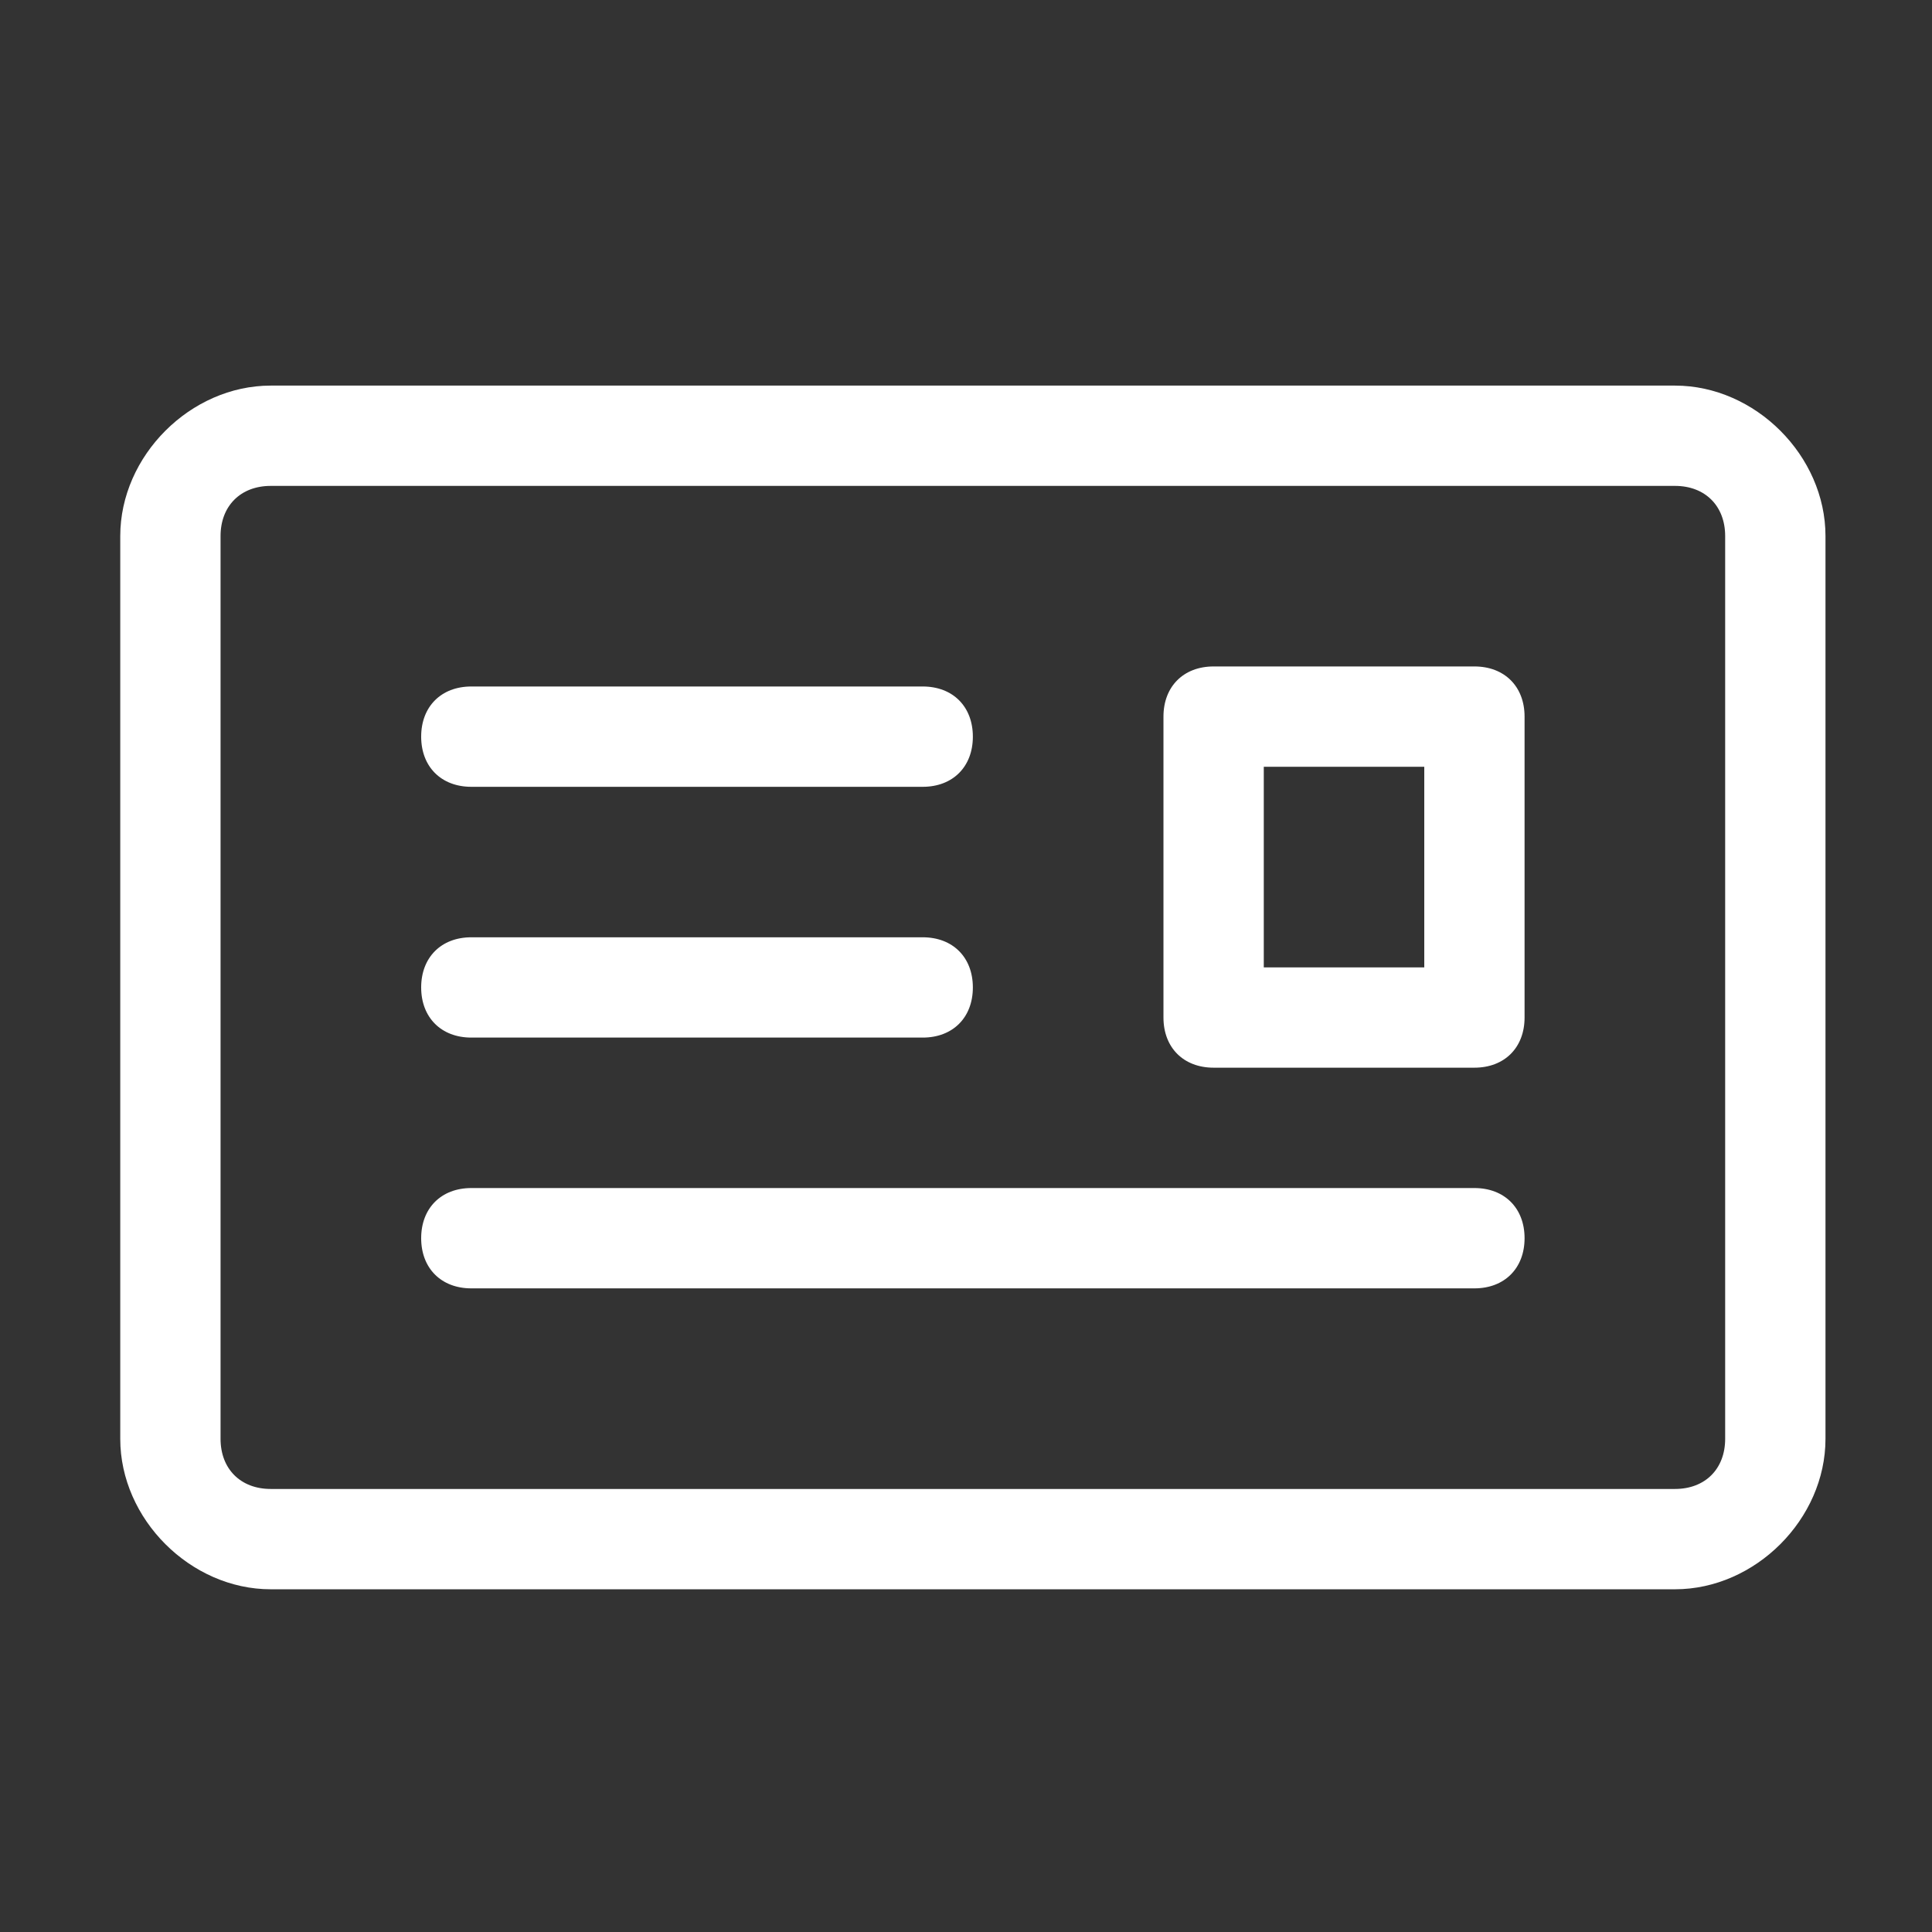
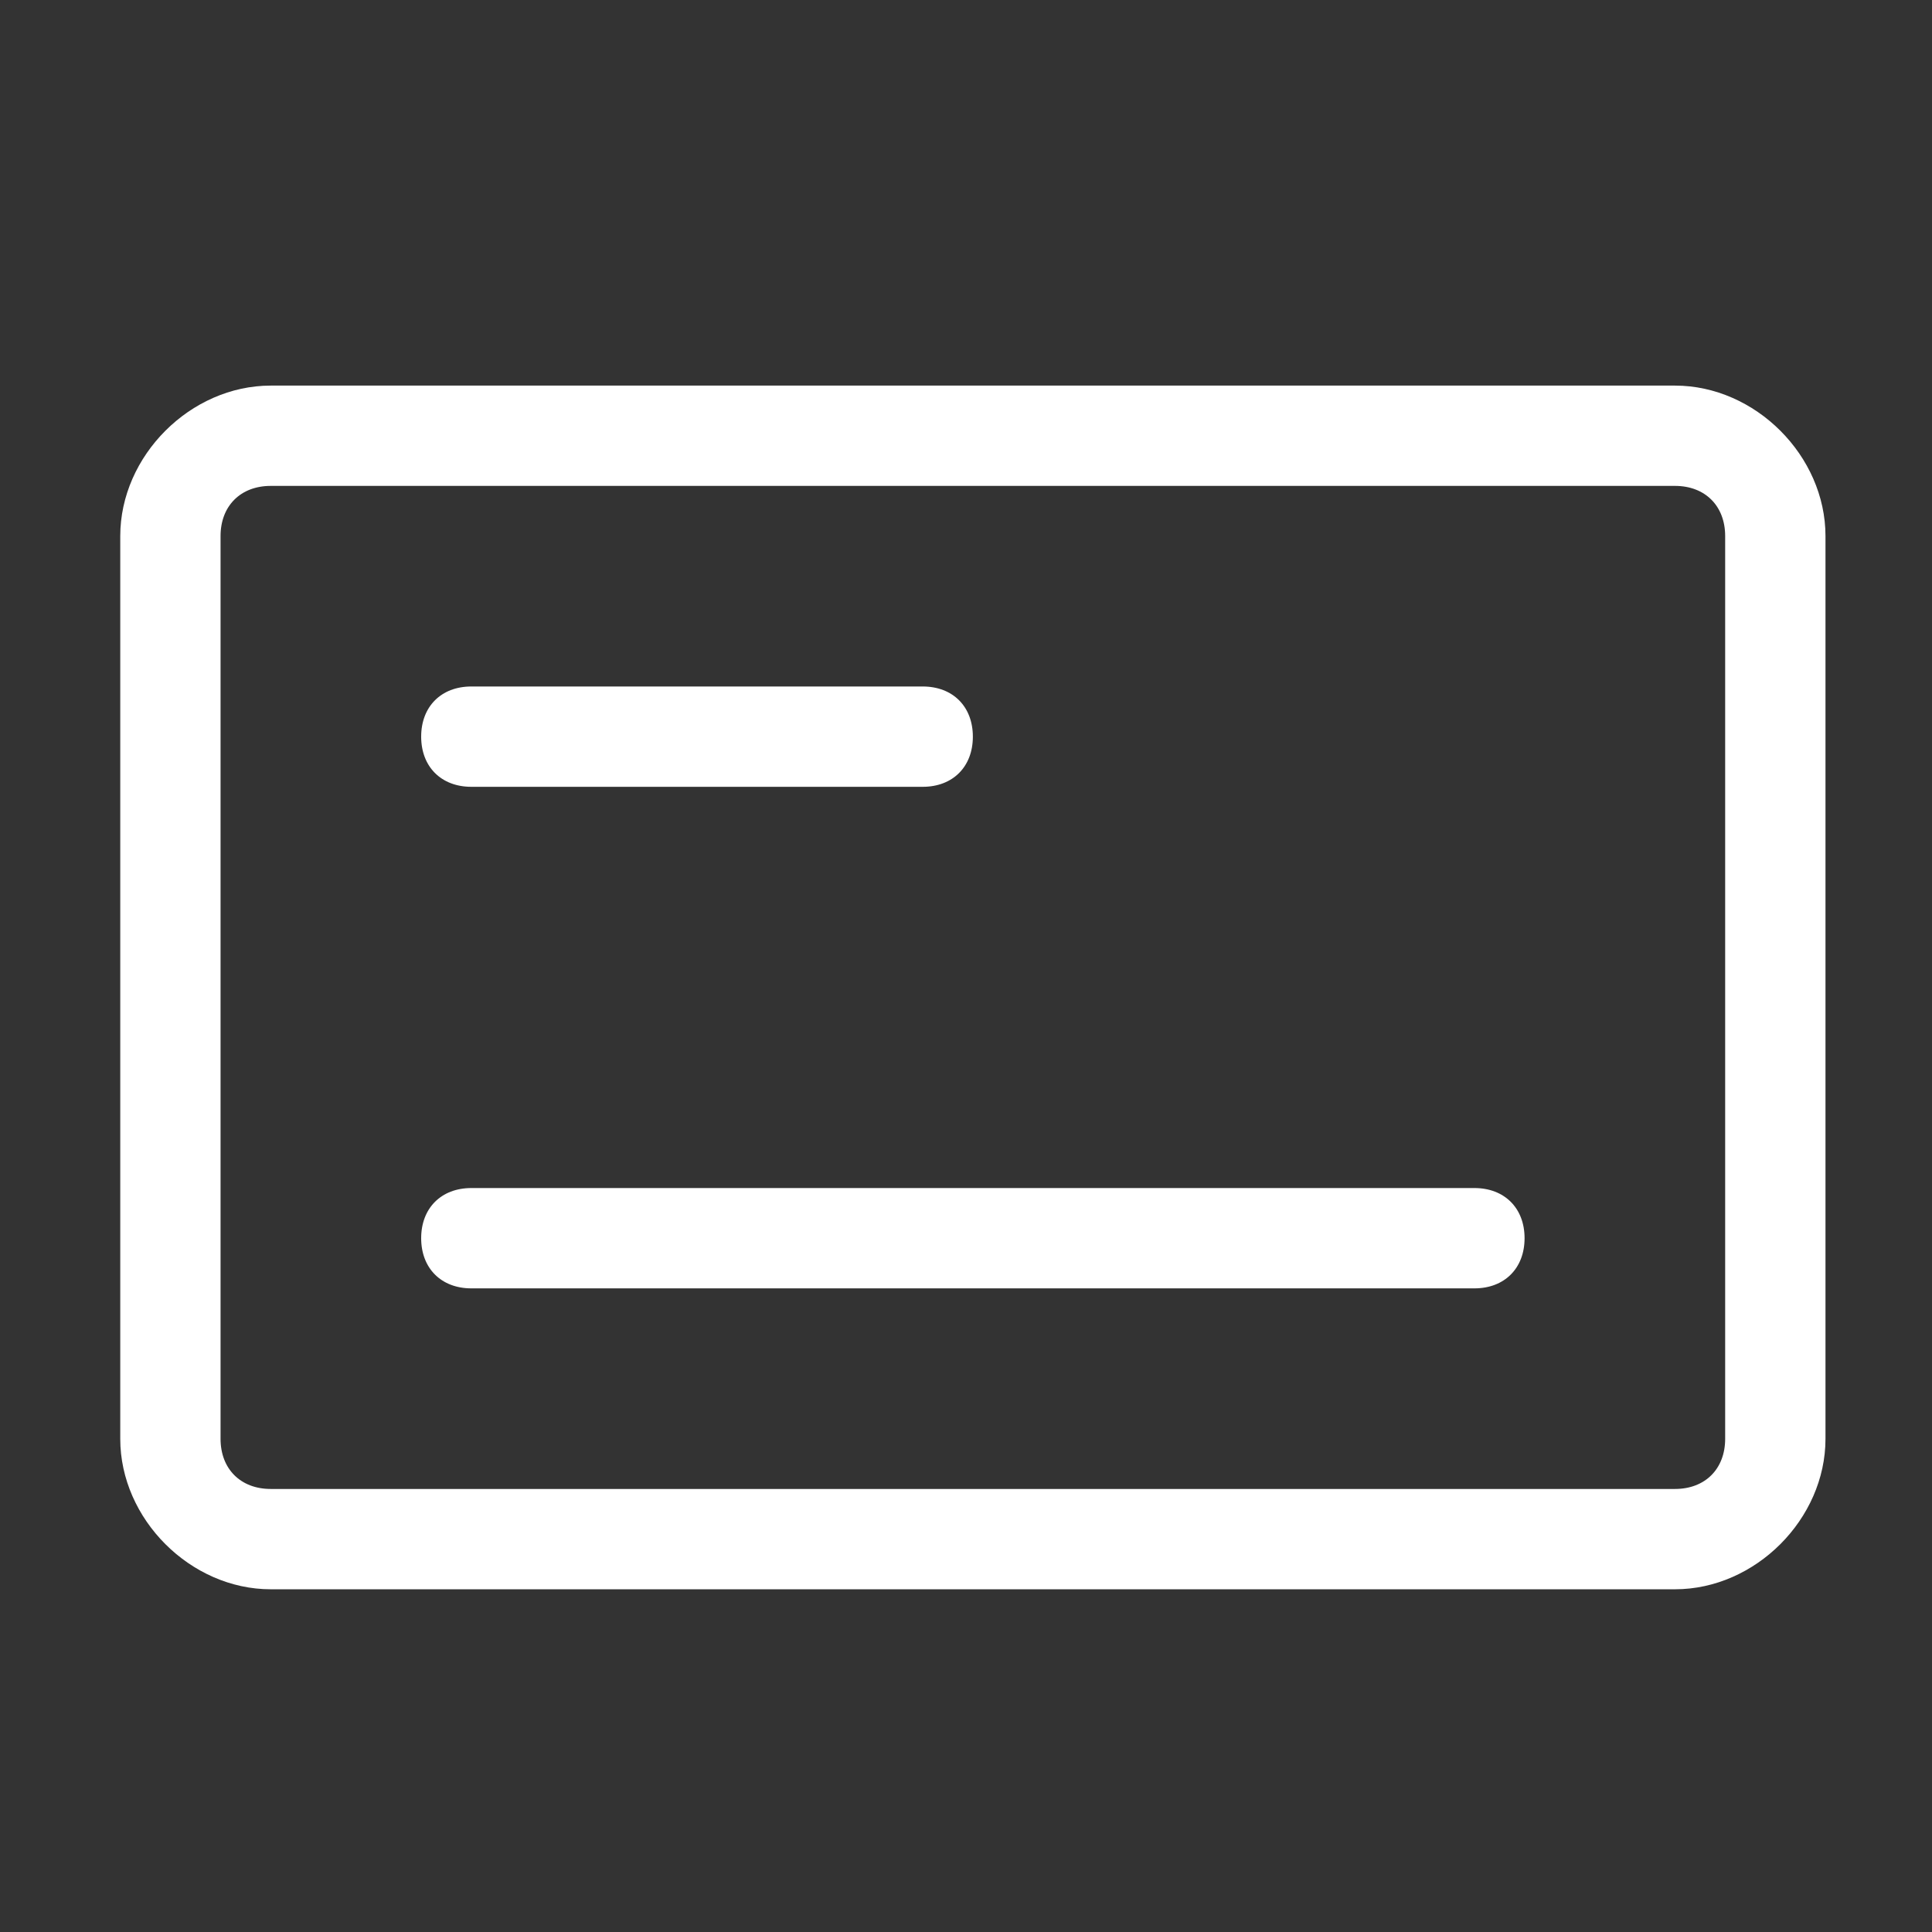
<svg xmlns="http://www.w3.org/2000/svg" version="1.1" id="圖層_1" x="0px" y="0px" width="90.708px" height="90.708px" viewBox="0 0 90.708 90.708" enable-background="new 0 0 90.708 90.708" xml:space="preserve">
  <rect x="0" y="0" width="90.708" height="90.708" fill="#333333" stroke="none" />
  <g>
    <g>
-       <path fill="#FFFFFF" d="M22.129,48.715h21.193c1.413,0,2.354-0.941,2.354-2.354c0-1.414-0.941-2.355-2.354-2.355H22.129    c-1.413,0-2.355,0.942-2.355,2.355C19.774,47.772,20.716,48.715,22.129,48.715z" />
      <path fill="#FFFFFF" d="M22.129,36.941h21.193c1.413,0,2.354-0.942,2.354-2.355c0-1.414-0.941-2.355-2.354-2.355H22.129    c-1.413,0-2.355,0.941-2.355,2.355C19.774,36,20.716,36.941,22.129,36.941z" />
      <path fill="#FFFFFF" d="M78.643,18.104H12.71c-3.768,0-7.064,3.297-7.064,7.065v42.385c0,3.768,3.297,7.063,7.064,7.063h65.933    c3.768,0,7.064-3.296,7.064-7.063V25.168C85.708,21.4,82.411,18.104,78.643,18.104z M80.997,67.553    c0,1.413-0.94,2.354-2.354,2.354H12.71c-1.414,0-2.355-0.94-2.355-2.354V25.168c0-1.414,0.942-2.355,2.355-2.355h65.933    c1.413,0,2.354,0.941,2.354,2.355L80.997,67.553L80.997,67.553z" />
      <path fill="#FFFFFF" d="M69.225,55.779H22.129c-1.413,0-2.355,0.942-2.355,2.355c0,1.412,0.941,2.355,2.355,2.355h47.096    c1.412,0,2.354-0.943,2.354-2.355C71.58,56.721,70.635,55.779,69.225,55.779z" />
-       <path fill="#FFFFFF" d="M69.225,31.29H56.979c-1.412,0-2.354,0.942-2.354,2.355v14.129c0,1.412,0.942,2.354,2.354,2.354h12.246    c1.412,0,2.354-0.942,2.354-2.354V33.645C71.58,32.231,70.635,31.29,69.225,31.29z M66.87,45.419h-7.535V36h7.535V45.419z" />
    </g>
  </g>
</svg>